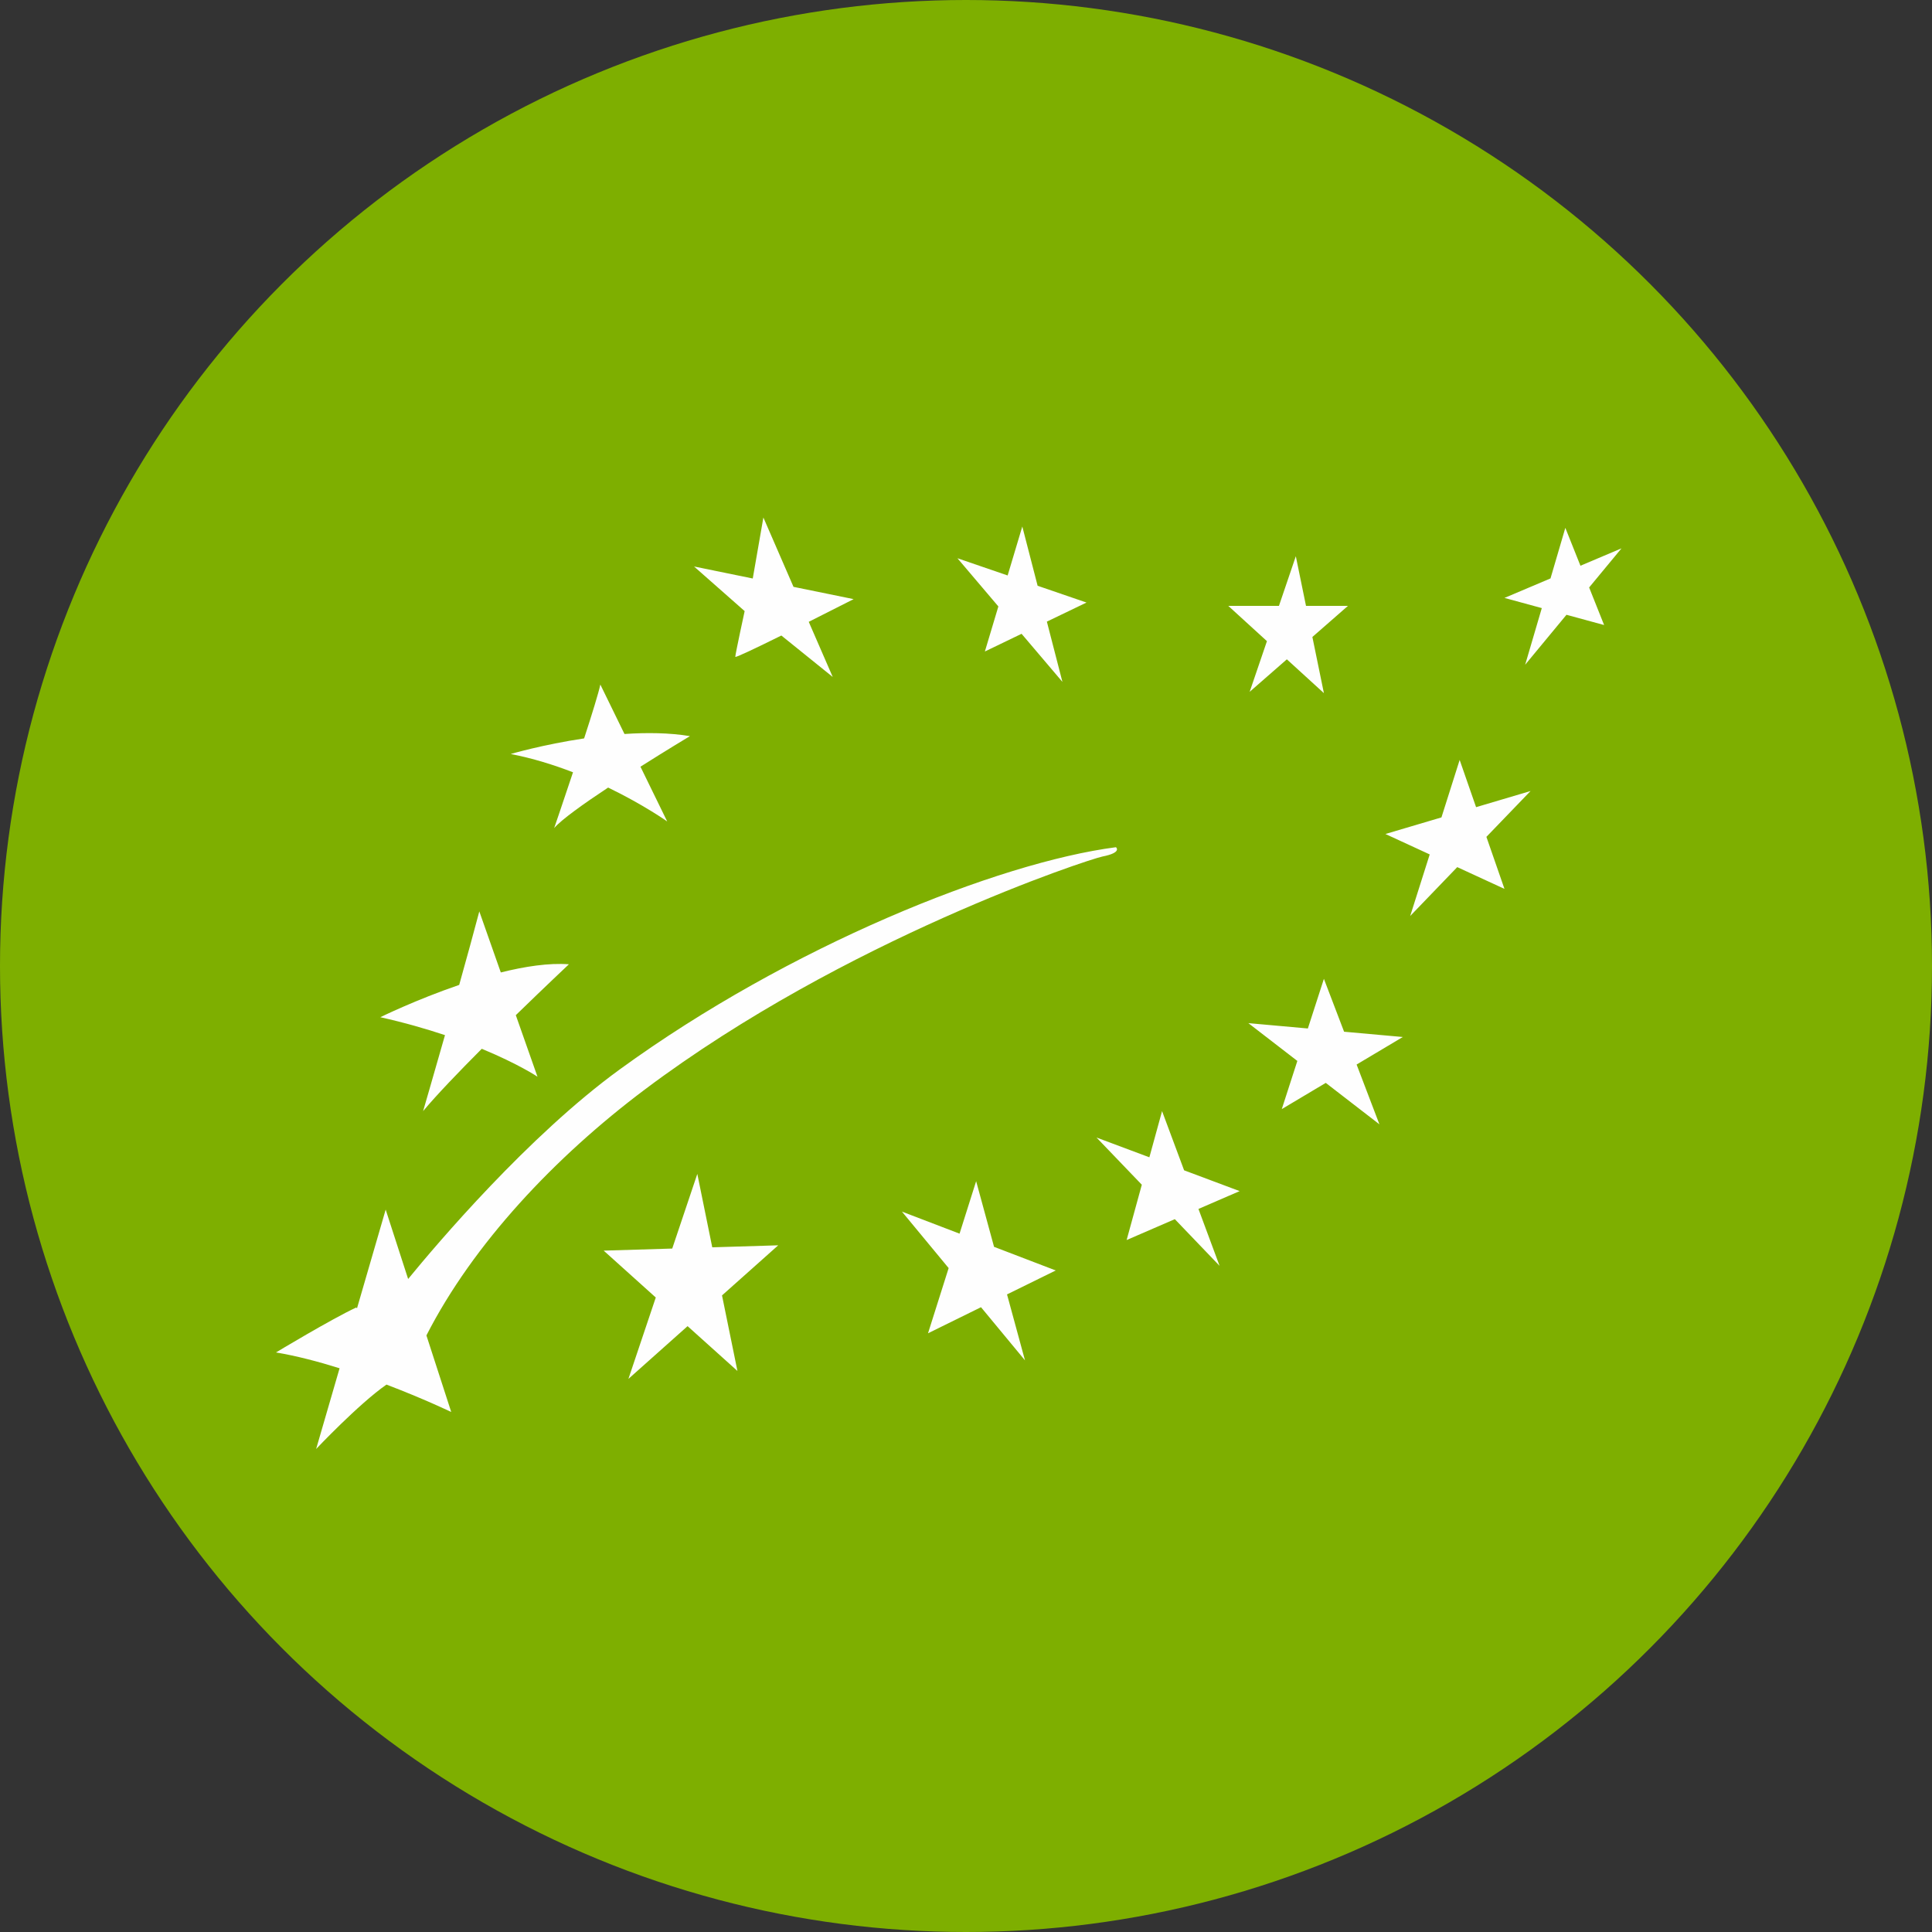
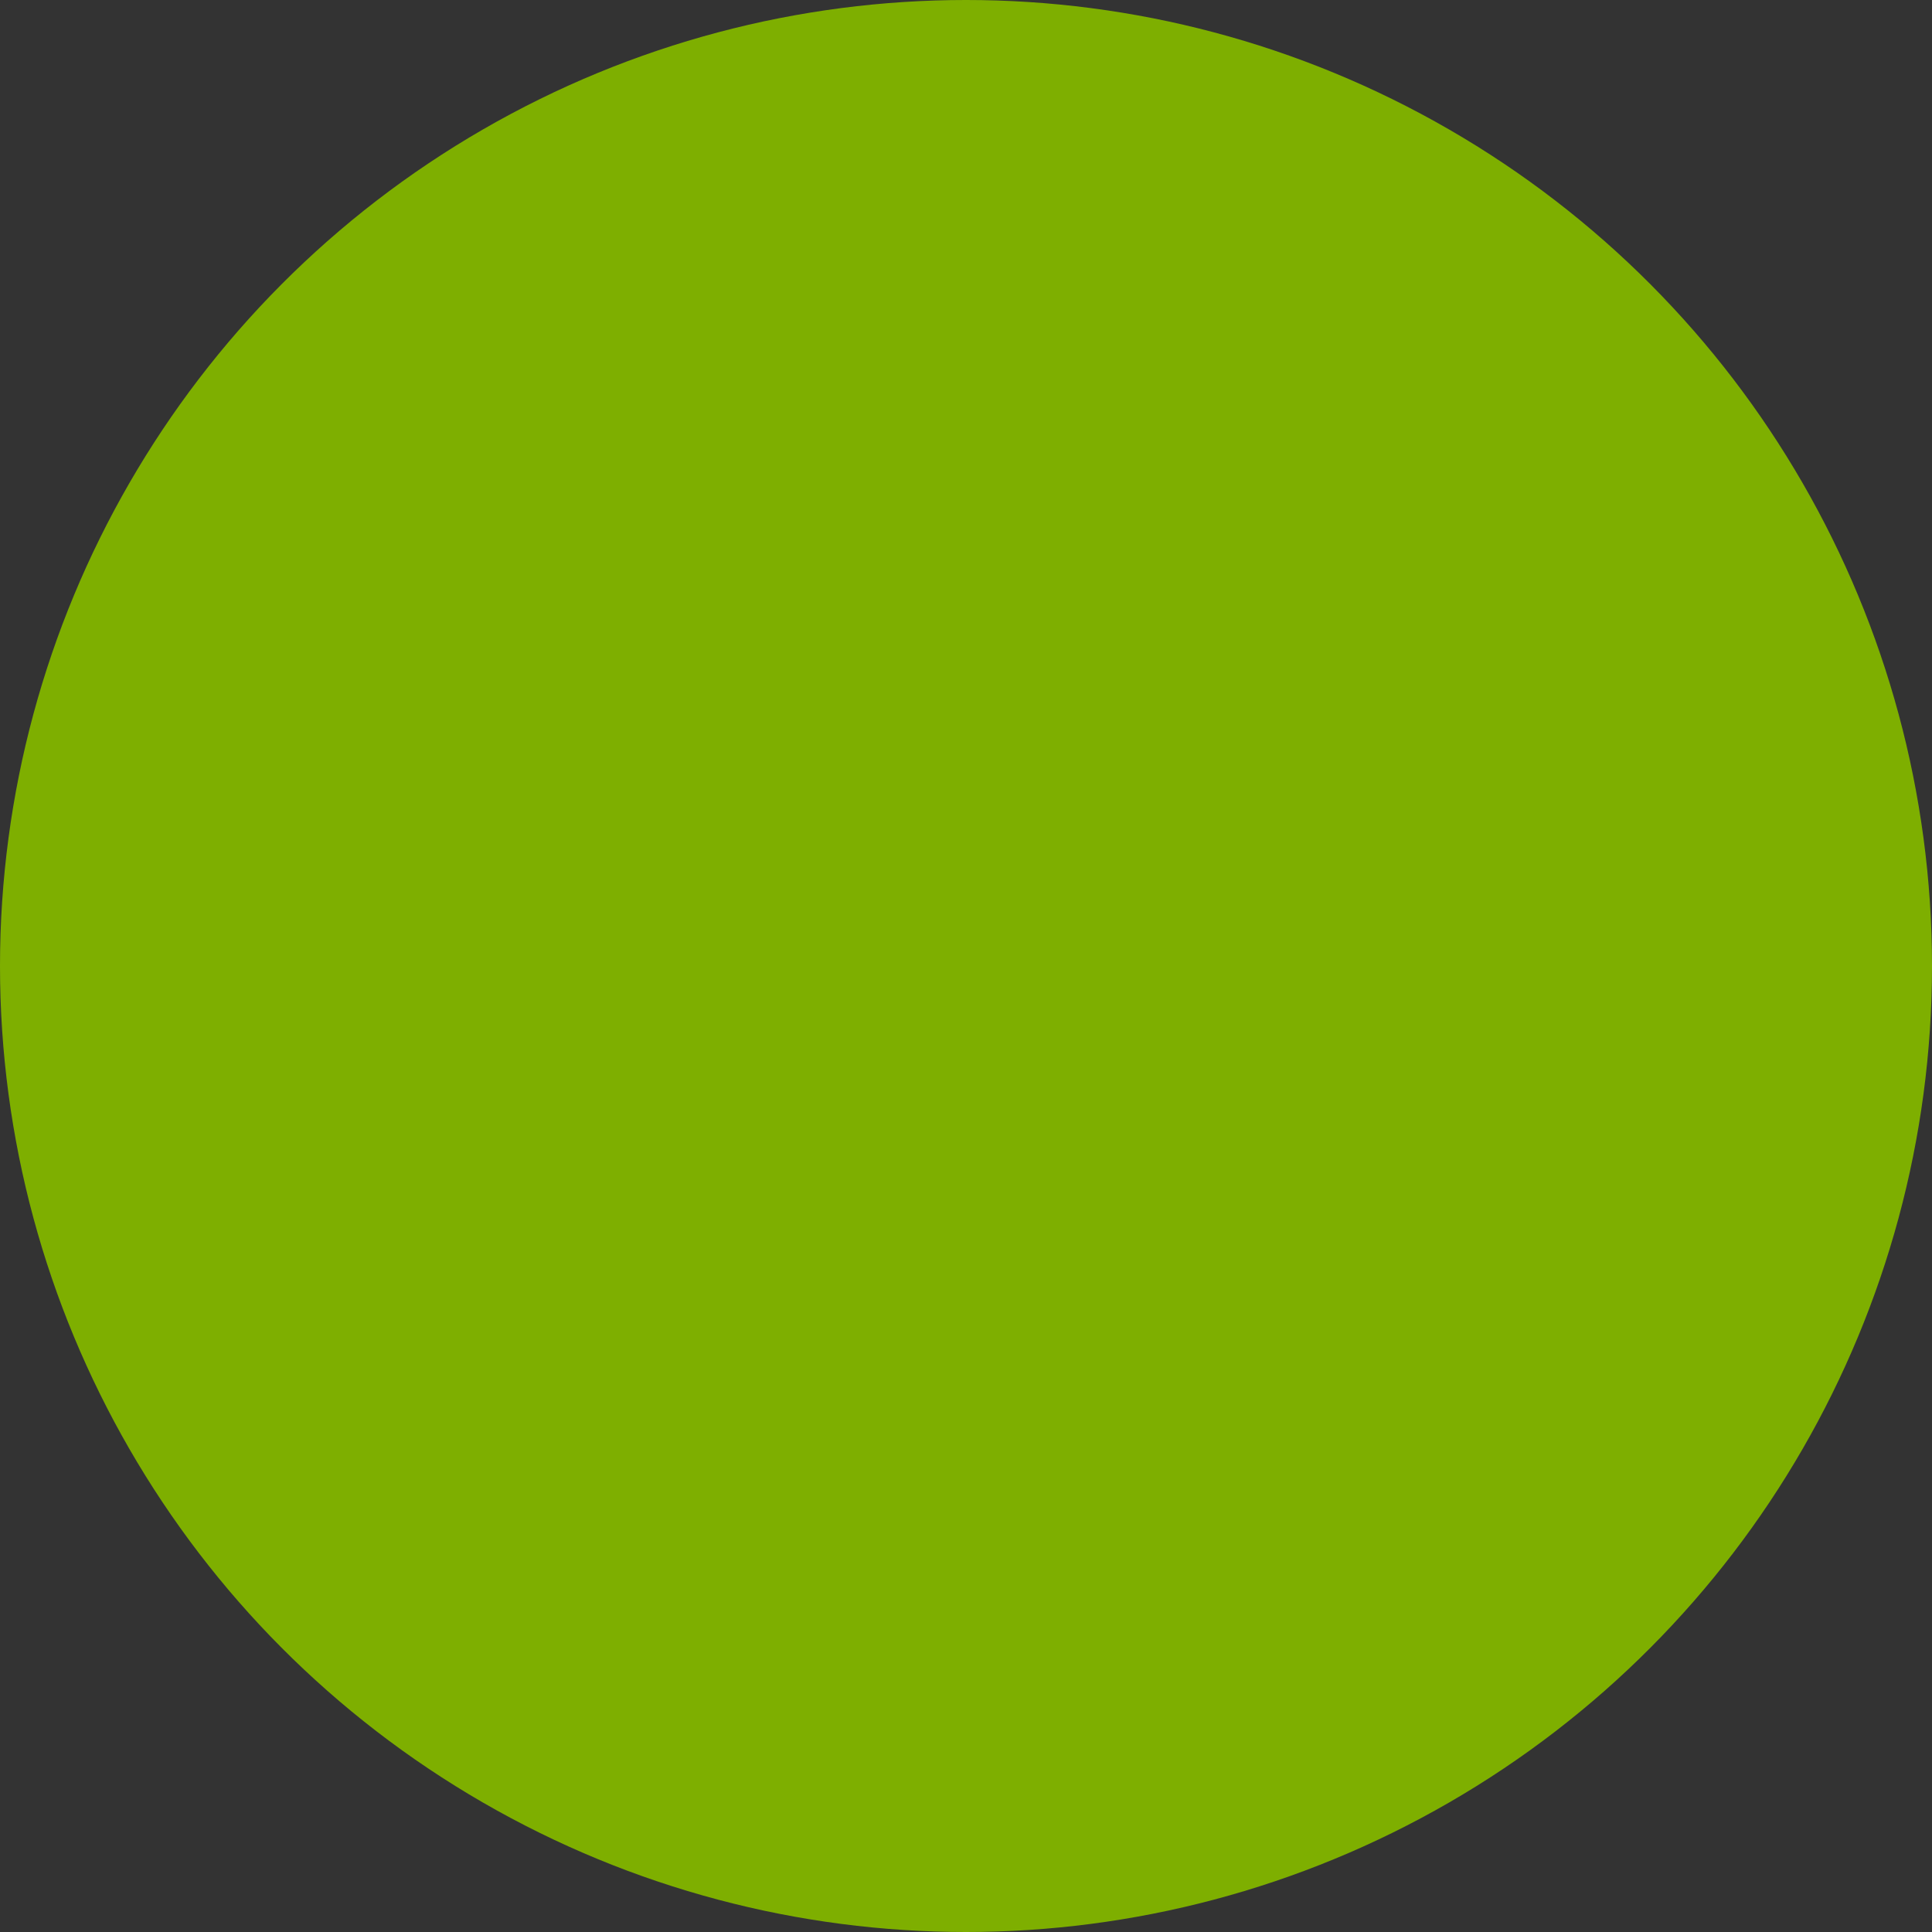
<svg xmlns="http://www.w3.org/2000/svg" width="56" height="56" viewBox="0 0 56 56" fill="none">
  <rect x="0" y="0" width="56" height="56" fill="#333333" stroke="none" />
  <circle cx="28" cy="28" r="28" fill="#7EAF00" />
-   <path d="M21.313 19.038C21.313 19.072 21.934 18.774 22.648 18.421L24.137 19.622L23.442 18.024C24.141 17.673 24.743 17.366 24.743 17.366L23 17.01L22.127 15L21.819 16.768L20.117 16.42L21.584 17.713C21.584 17.713 21.313 18.959 21.313 19.038ZM28.547 18.884L29.611 18.371L30.795 19.765L30.344 18.018L31.493 17.465L30.076 16.979L29.632 15.261L29.207 16.68L27.752 16.181L28.938 17.578L28.547 18.884ZM36.222 20.053L37.3 19.111L38.374 20.091L38.04 18.463L39.072 17.561H37.855L37.56 16.123L37.071 17.561H35.602L36.723 18.584L36.222 20.053ZM47 15.894L45.81 16.398L45.372 15.3L44.942 16.766L43.608 17.331L44.69 17.626L44.208 19.267L45.405 17.82L46.496 18.117L46.062 17.028L47 15.894ZM42.785 23.396L42.309 22.027L41.781 23.693L40.157 24.174L41.441 24.766L40.875 26.551L42.239 25.134L43.608 25.765L43.084 24.257L44.364 22.928L42.785 23.396ZM38.959 29.905L38.374 28.372L37.909 29.811L36.184 29.656L37.604 30.752L37.153 32.148L38.428 31.388L39.983 32.589L39.322 30.856L40.661 30.058L38.959 29.905ZM34.322 33.922L33.683 32.206L33.315 33.545L31.783 32.972L33.096 34.34L32.656 35.943L34.053 35.338L35.35 36.691L34.738 35.042L35.932 34.525L34.322 33.922ZM28.813 36.14L28.294 34.237L27.813 35.758L26.143 35.119L27.497 36.756L26.899 38.646L28.435 37.89L29.71 39.431L29.189 37.519L30.601 36.825L28.813 36.14ZM20.645 36.154L20.212 34.026L19.485 36.19L17.498 36.25L19.008 37.609L18.215 39.968L19.93 38.439L21.375 39.738L20.928 37.548L22.557 36.096L20.645 36.154ZM12.264 32.206C12.65 31.743 13.294 31.072 13.964 30.4C15.03 30.84 15.579 31.209 15.579 31.209L14.951 29.425C15.798 28.601 16.49 27.95 16.49 27.95C15.908 27.906 15.213 28.013 14.516 28.187L13.893 26.417C13.743 26.989 13.531 27.758 13.31 28.548C12.049 28.98 11.024 29.484 11.024 29.484C11.728 29.642 12.353 29.822 12.898 30.004C12.551 31.221 12.264 32.206 12.264 32.206ZM16.063 24.002C16.275 23.755 16.919 23.296 17.627 22.828C18.664 23.33 19.339 23.81 19.339 23.81L18.564 22.223C19.344 21.729 19.998 21.337 19.998 21.337C19.401 21.238 18.742 21.232 18.101 21.275L17.401 19.842C17.351 20.082 17.157 20.708 16.931 21.403C15.732 21.582 14.804 21.855 14.804 21.855C15.441 21.979 16.052 22.17 16.609 22.385C16.32 23.254 16.063 24.002 16.063 24.002ZM18.7 31.573C24.497 27.224 31.561 24.904 31.958 24.826C32.539 24.711 32.346 24.557 32.346 24.557C28.938 24.999 22.879 27.423 17.963 30.998C15.314 32.924 12.657 36.062 11.83 37.072L11.179 35.061L10.348 37.922C10.334 37.906 10.326 37.898 10.326 37.898C9.589 38.243 8 39.201 8 39.201C8.6 39.302 9.234 39.469 9.843 39.66L9.163 42C9.163 42 10.395 40.695 11.202 40.133C12.287 40.546 13.079 40.927 13.079 40.927L12.36 38.708C13.715 36.053 16.088 33.532 18.7 31.573Z" fill="#FEFEFE" />
</svg>